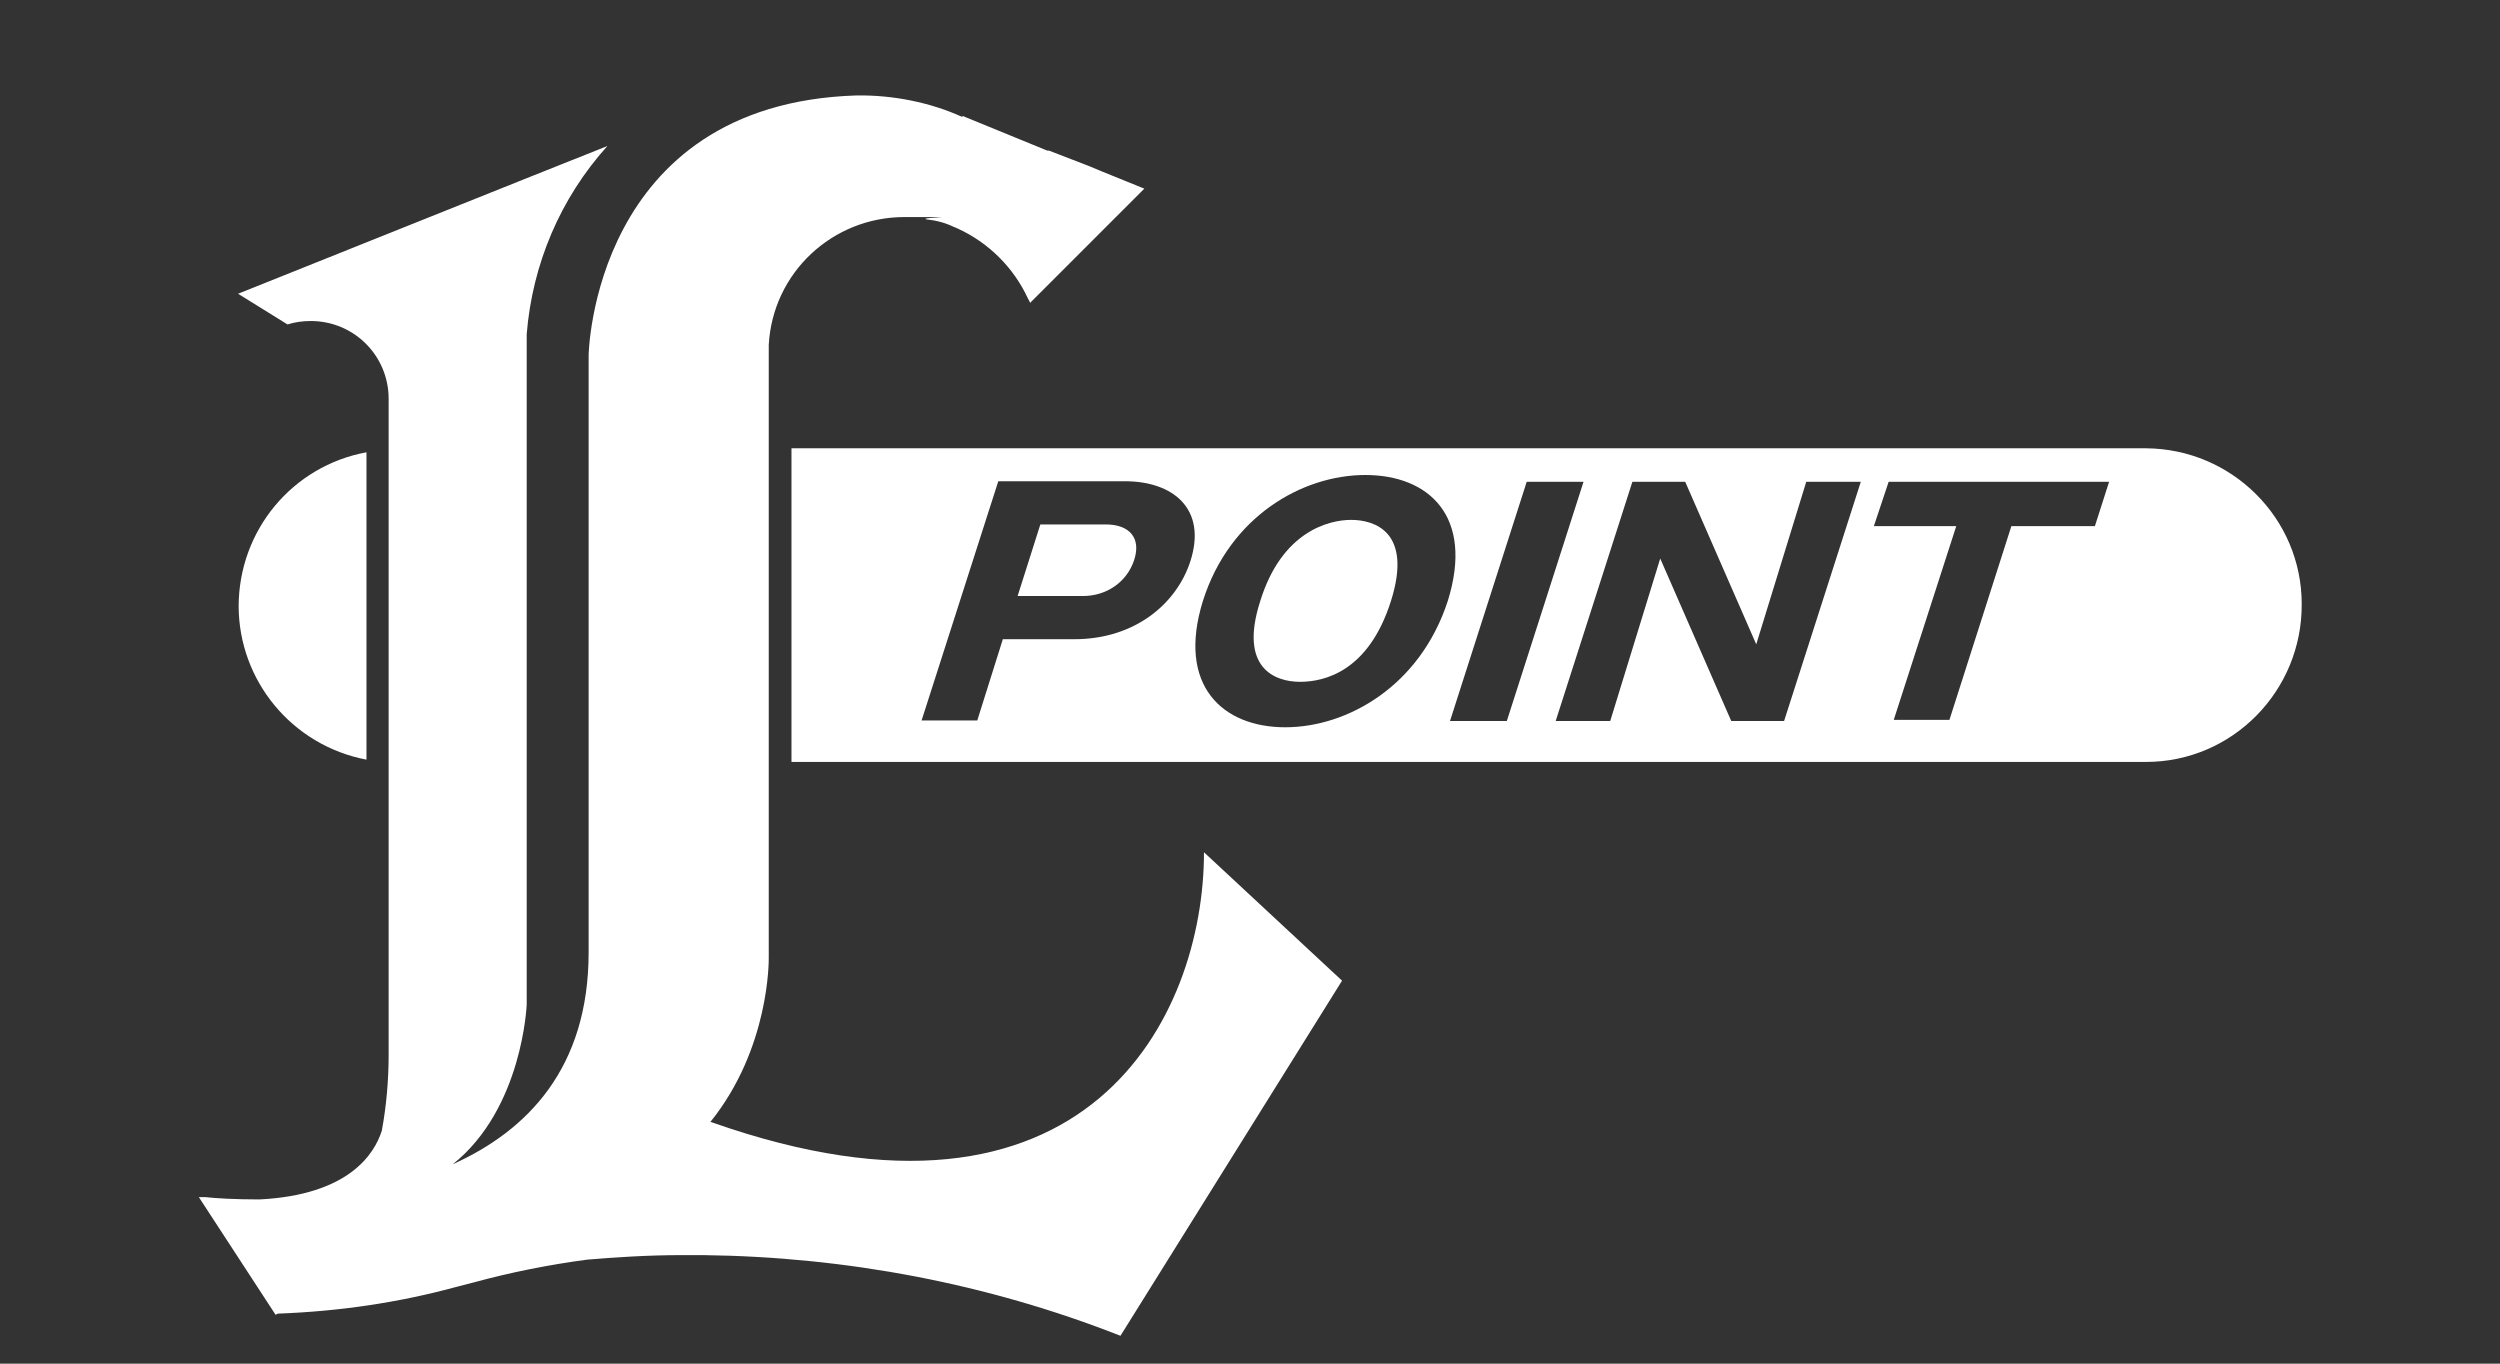
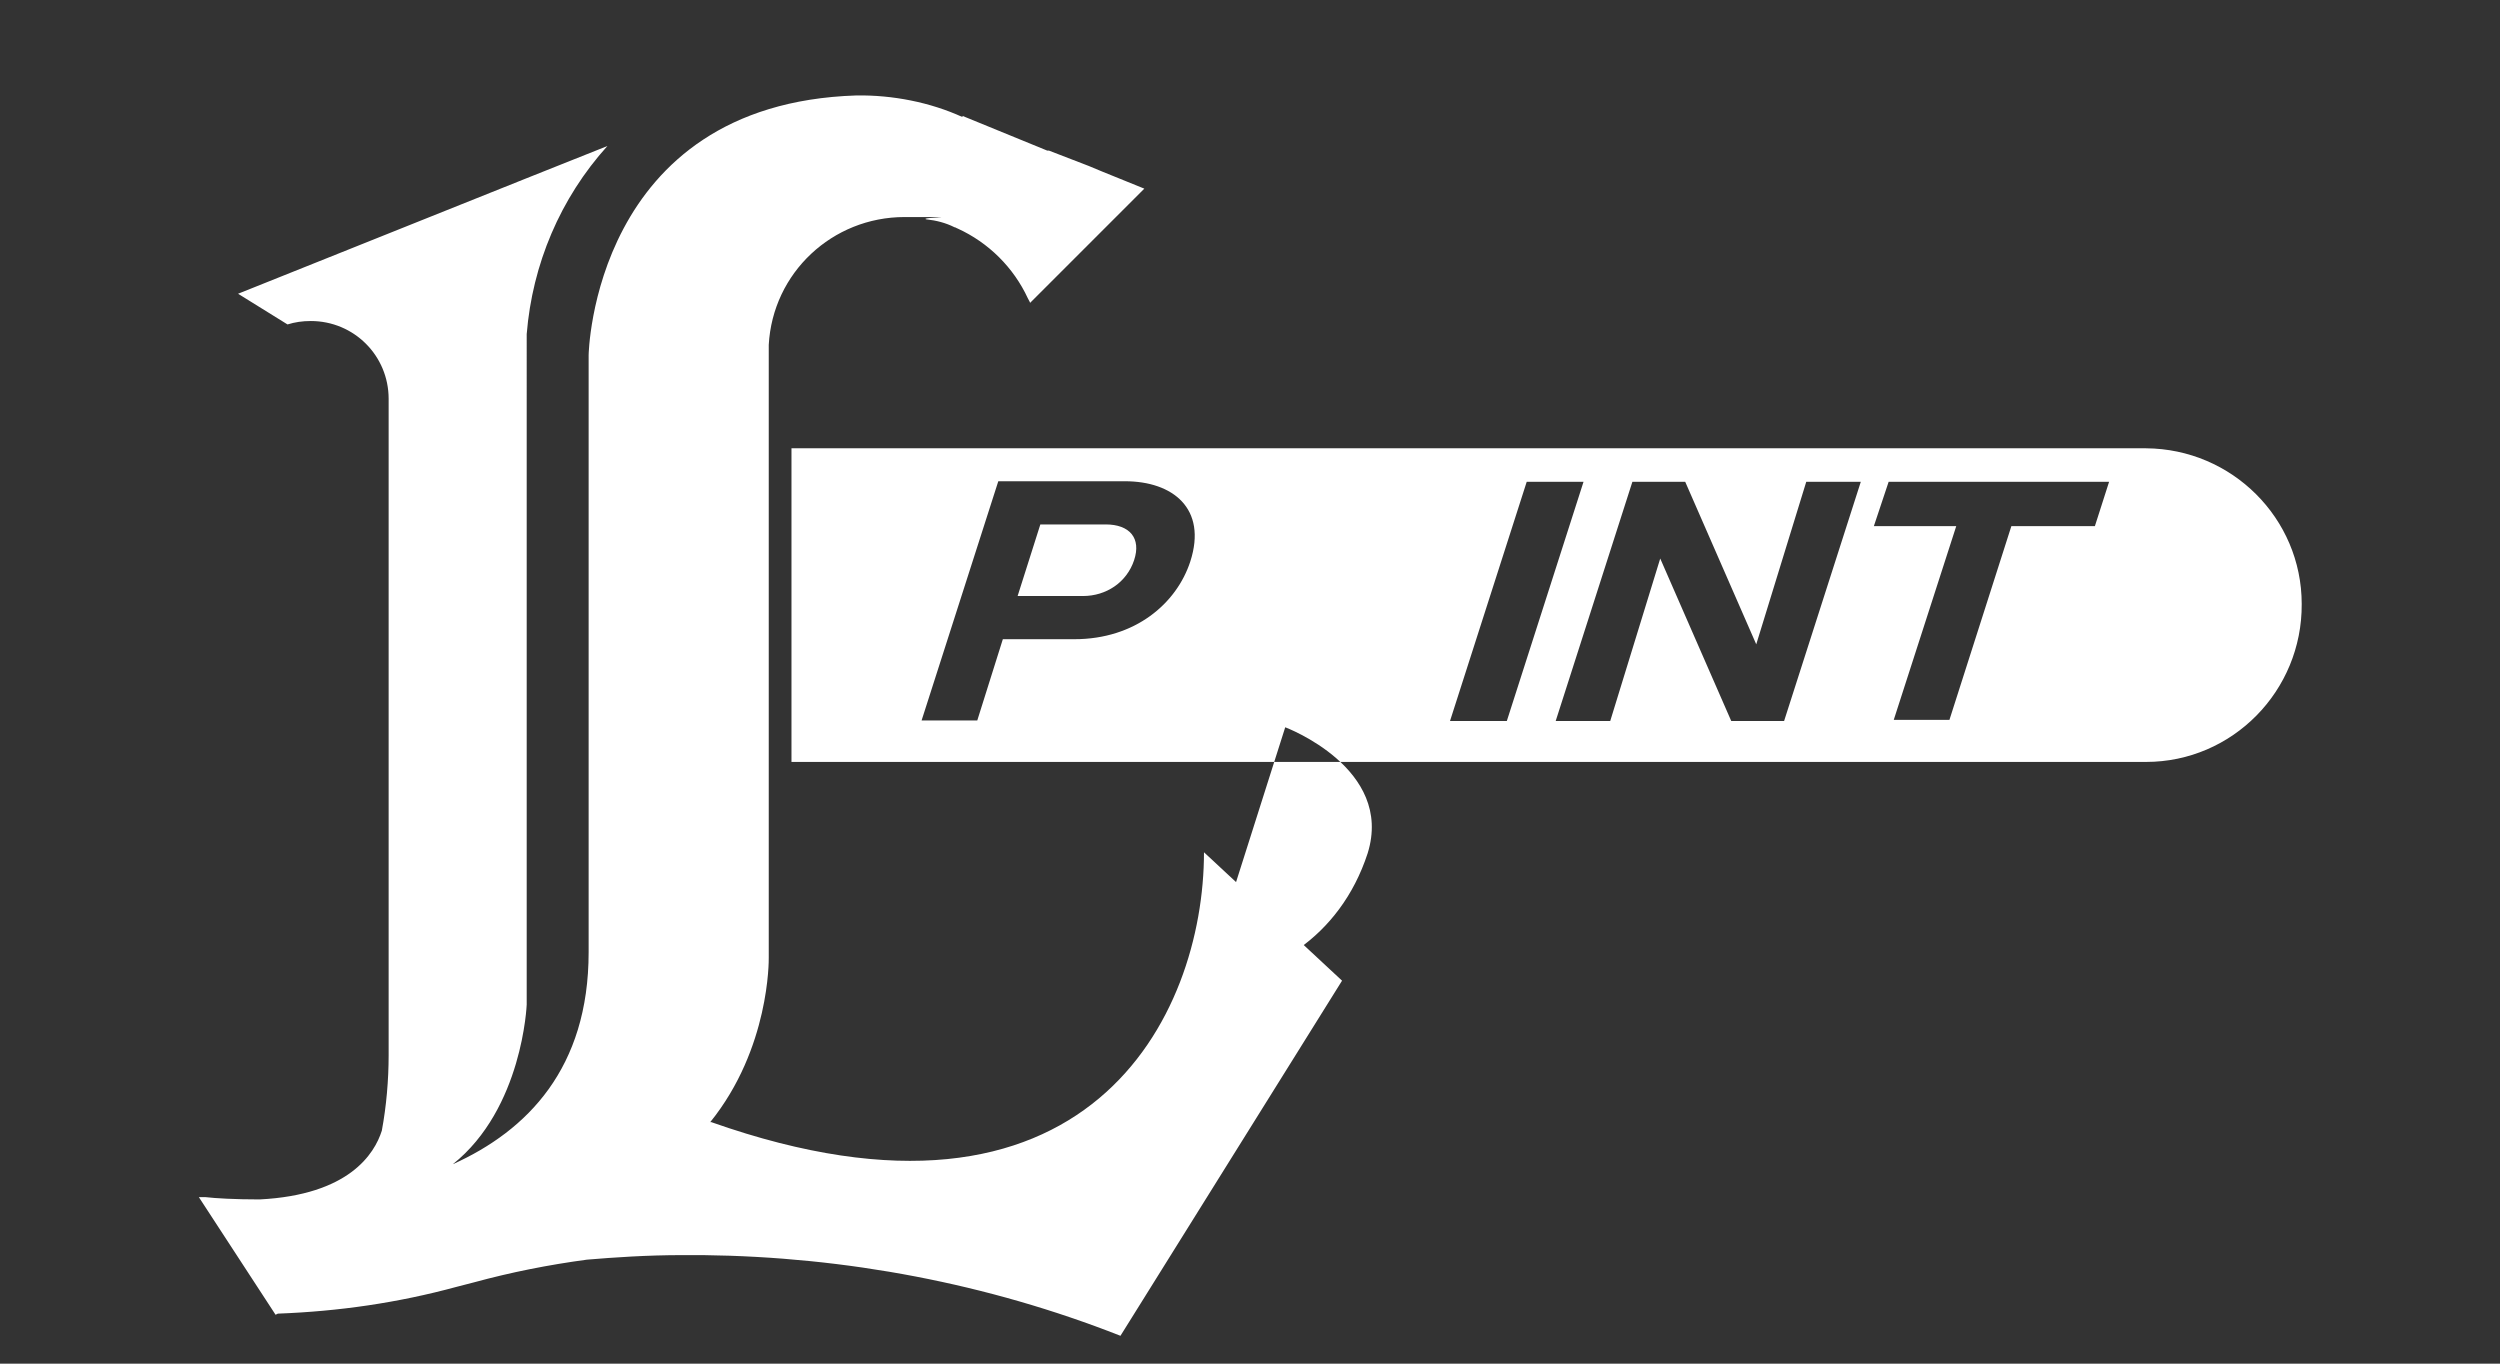
<svg xmlns="http://www.w3.org/2000/svg" version="1.1" viewBox="0 0 440 240">
  <rect x="0" y="0" width="440" height="240" fill="#333333" stroke="none" />
  <defs>
    <style>
      .cls-1 {
        fill: #fff;
      }
    </style>
  </defs>
  <g>
    <g id="_レイヤー_1" data-name="レイヤー_1">
      <g id="_レイヤー_1-2" data-name="_レイヤー_1">
        <g id="_レイヤー_1-2">
          <g id="_レイヤー_1-2-2" data-name="_レイヤー_1-2">
            <g id="_グループ_352">
-               <path id="_パス_114" class="cls-1" d="M42,106.6c0,13.2,9.4,24.6,22.5,27.1v-54.1c-13,2.4-22.5,13.7-22.5,27.2h0Z" />
              <g id="_グループ_351">
                <path id="_パス_115" class="cls-1" d="M237.8,91.5c-3.9,0-12.2,2-16,14.3-3.8,11.8,2.6,14.2,7,14.2s12.1-1.9,16-14.2c3.9-12.3-3-14.3-7-14.3Z" />
                <path id="_パス_116" class="cls-1" d="M194.6,92.3h-11.5l-4,12.6h11.5c4.1,0,7.7-2.4,9-6.3s-.8-6.3-5-6.3h0Z" />
-                 <path id="_パス_117" class="cls-1" d="M377.7,78.9h-238.4v55.2h238.4c15.2,0,27.5-12.5,27.4-27.8,0-15.1-12.3-27.3-27.4-27.4h0ZM209.5,98.8c-2.4,7.4-9.7,13.7-20.4,13.7h-12.6l-4.5,14.3h-9.8l13.5-42.1h22.3c8.4,0,14.5,4.8,11.5,14.1h0ZM226.2,128c-11,0-19.1-7.3-14.5-22.2,4.7-14.9,17.5-22.2,28.6-22.2s19.2,7.2,14.5,22.2c-4.9,15-17.7,22.2-28.6,22.2h0ZM255.2,126.9l13.5-42.1h10l-13.5,42.1s-10,0-10,0ZM314,126.9h-9.3l-12.5-28.6-8.8,28.6h-9.6l13.5-42.1h9.3l12.5,28.6,8.8-28.6h9.6l-13.5,42.1h0ZM368.5,92.6h-14.5l-10.9,34.1h-9.8l11-34.1h-14.5l2.6-7.8h38.8l-2.5,7.8h-.2Z" />
+                 <path id="_パス_117" class="cls-1" d="M377.7,78.9h-238.4v55.2h238.4c15.2,0,27.5-12.5,27.4-27.8,0-15.1-12.3-27.3-27.4-27.4h0ZM209.5,98.8c-2.4,7.4-9.7,13.7-20.4,13.7h-12.6l-4.5,14.3h-9.8l13.5-42.1h22.3c8.4,0,14.5,4.8,11.5,14.1h0ZM226.2,128s19.2,7.2,14.5,22.2c-4.9,15-17.7,22.2-28.6,22.2h0ZM255.2,126.9l13.5-42.1h10l-13.5,42.1s-10,0-10,0ZM314,126.9h-9.3l-12.5-28.6-8.8,28.6h-9.6l13.5-42.1h9.3l12.5,28.6,8.8-28.6h9.6l-13.5,42.1h0ZM368.5,92.6h-14.5l-10.9,34.1h-9.8l11-34.1h-14.5l2.6-7.8h38.8l-2.5,7.8h-.2Z" />
              </g>
              <path id="_パス_118" class="cls-1" d="M125,197.5c10.5-13,10.3-28.6,10.3-28.9V60.7c.7-12.7,11.2-22.5,23.9-22.5s2.5,0,3.8.4h0c1.8.2,3.4.6,5,1.4.2,0,.4.2.5.2,5.5,2.5,9.9,6.9,12.4,12.3.3.5.4.8.4.8h0l3.8-3.8,6.6-6.6h0l6.3-6.3,3.4-3.4-7.4-3-2.4-1-7-2.7h-.3l-14.9-6.1v.2c-5.7-2.6-12.3-3.9-18.7-3.8-46.4,1.5-47.1,45.7-47.1,45.7v105.1c0,20.4-10.8,31.4-23.9,37.3,12.3-9.8,13-28.1,13-28.1V58.8c1-12.3,5.9-23.9,14.2-33.1l-14.3,5.7-50.7,20.3,8.7,5.4c1.3-.4,2.6-.6,4.1-.6,7.6,0,13.7,6.1,13.7,13.7v115.5c0,4.4-.4,9-1.2,13.3-1.3,4.1-5.8,11.3-21.5,12.1-4.4,0-7.8-.2-9.5-.4h-1.2l13.5,20.7.4-.2c10.7-.4,21.1-1.9,31.4-4.7h0c1.1-.3,2-.5,3.1-.8,6.6-1.8,13.2-3.1,19.9-4,4.8-.4,10.5-.8,16.9-.8h3.5c25.2.3,50.1,5,73.5,14.2l39-62.5-24.3-22.6c0,28.8-20.4,70.9-86.7,47.5" />
            </g>
          </g>
        </g>
      </g>
    </g>
  </g>
</svg>